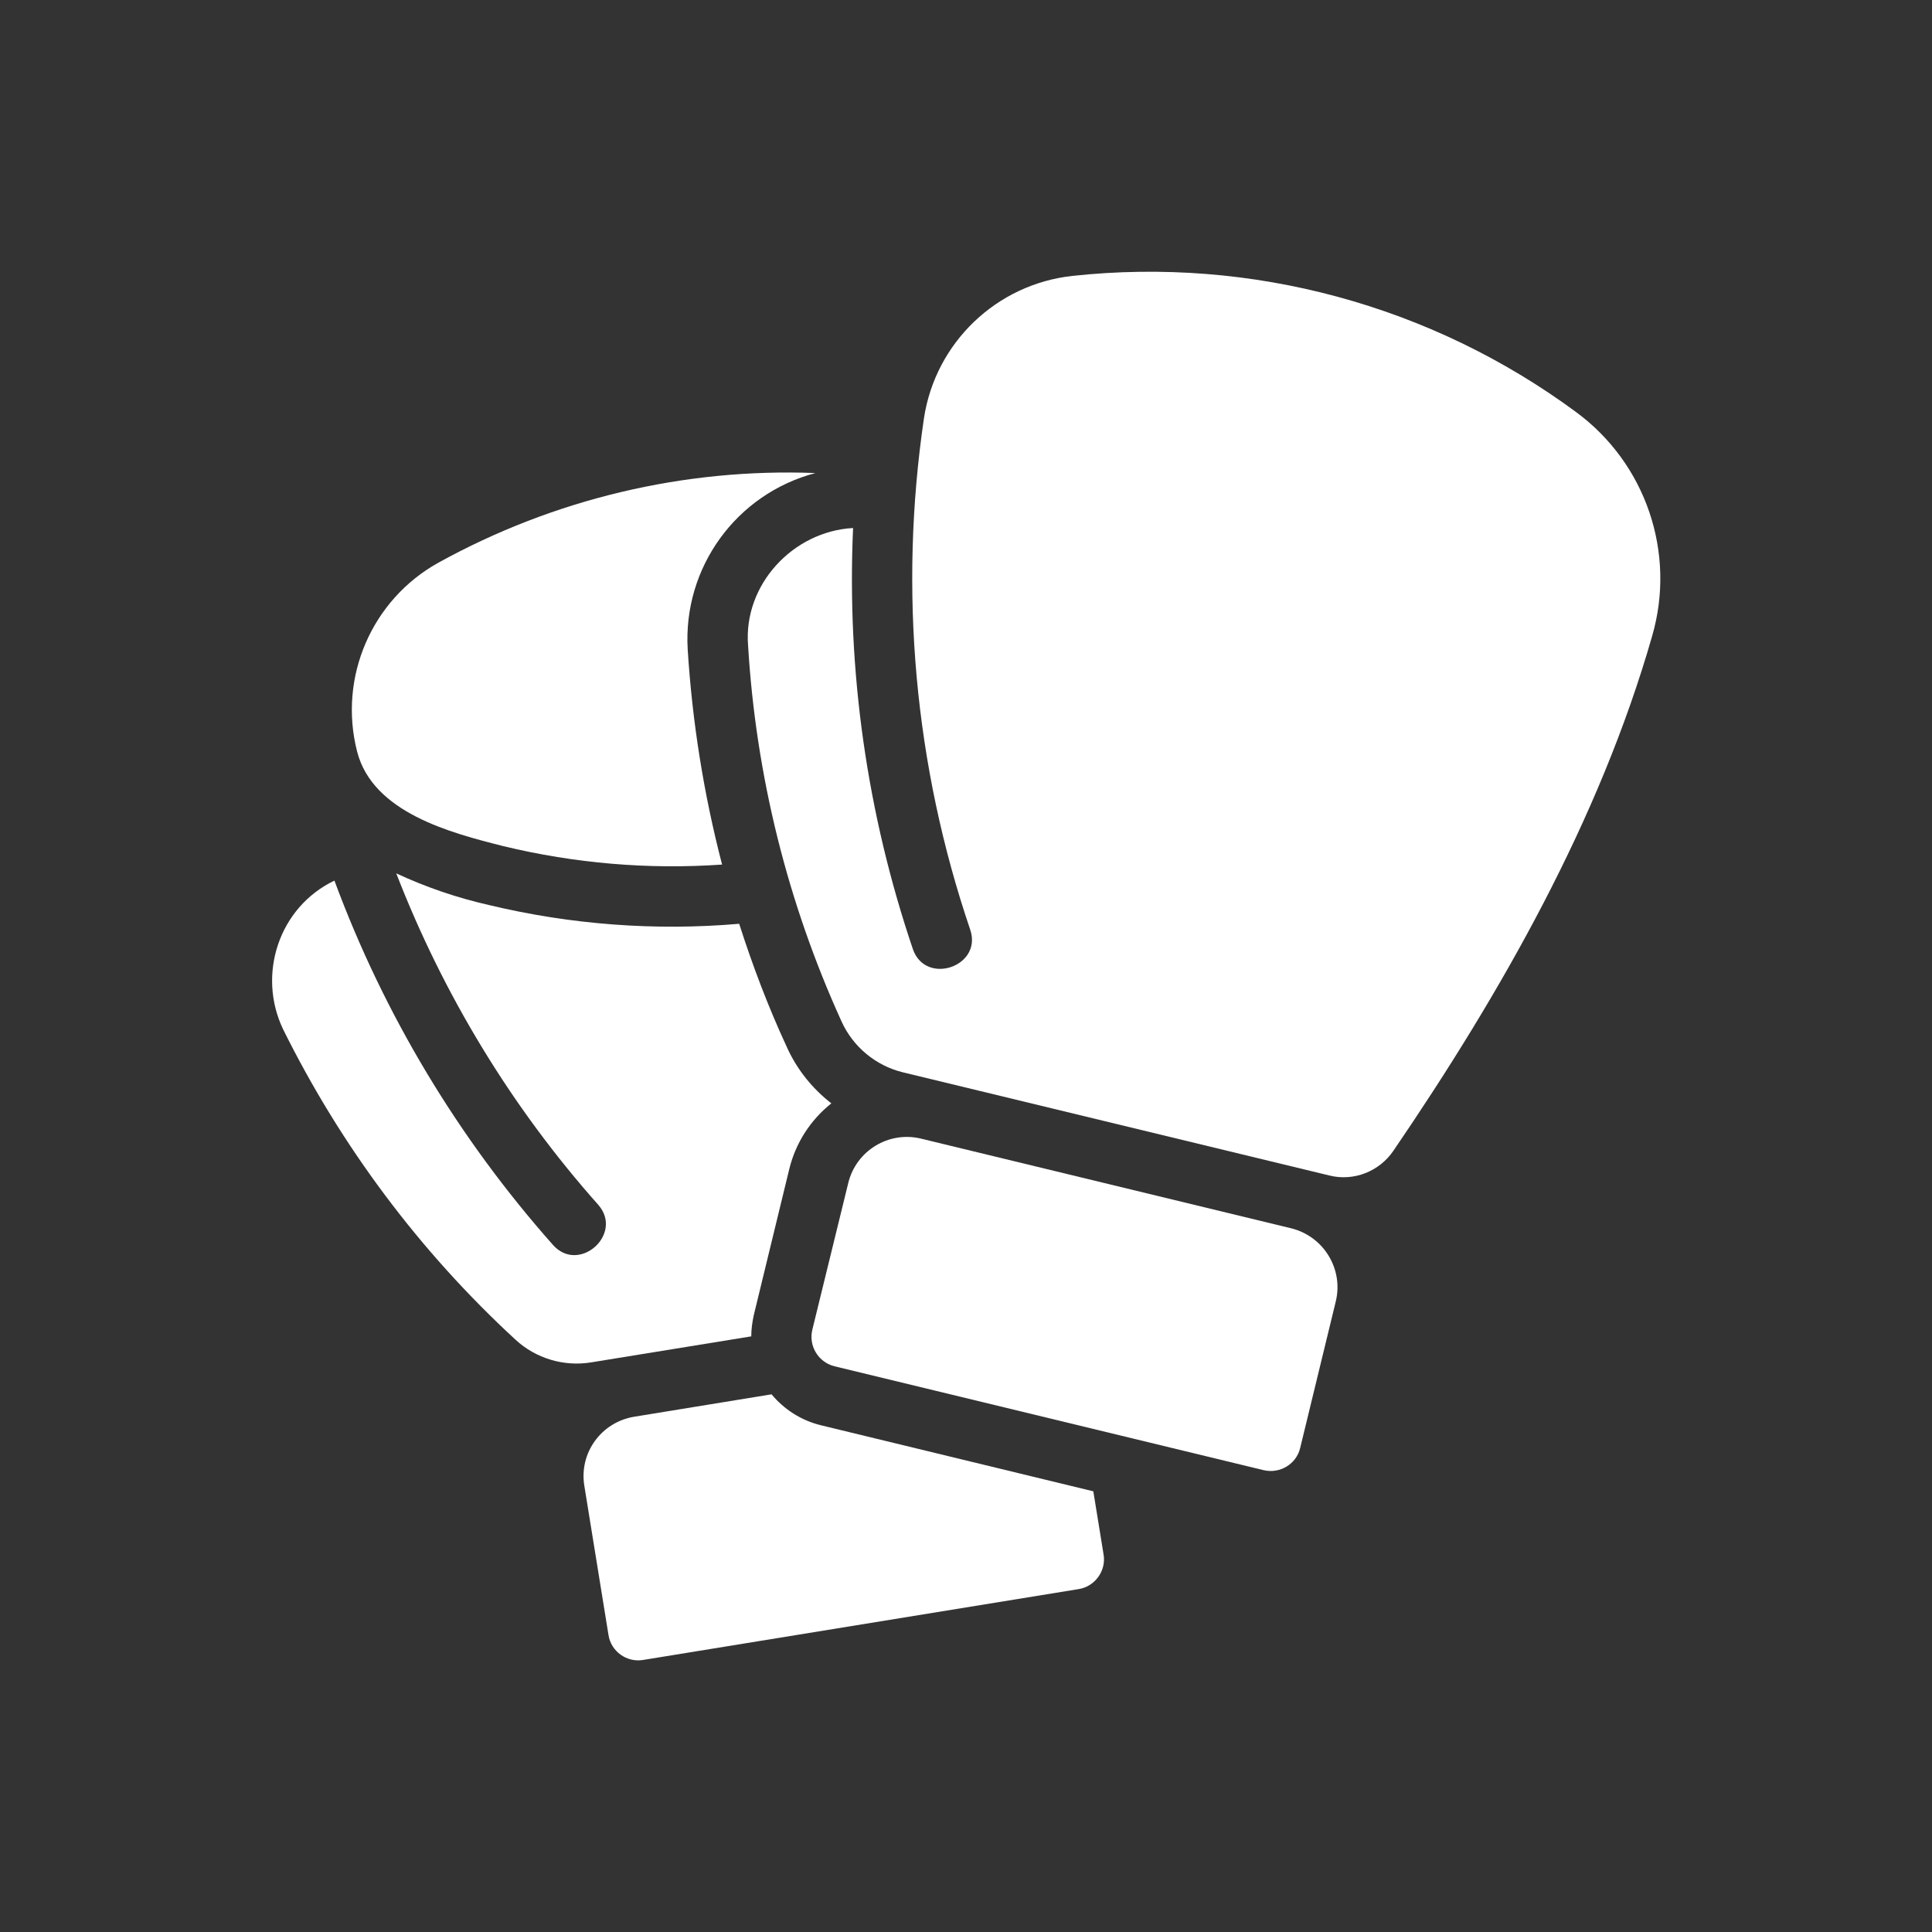
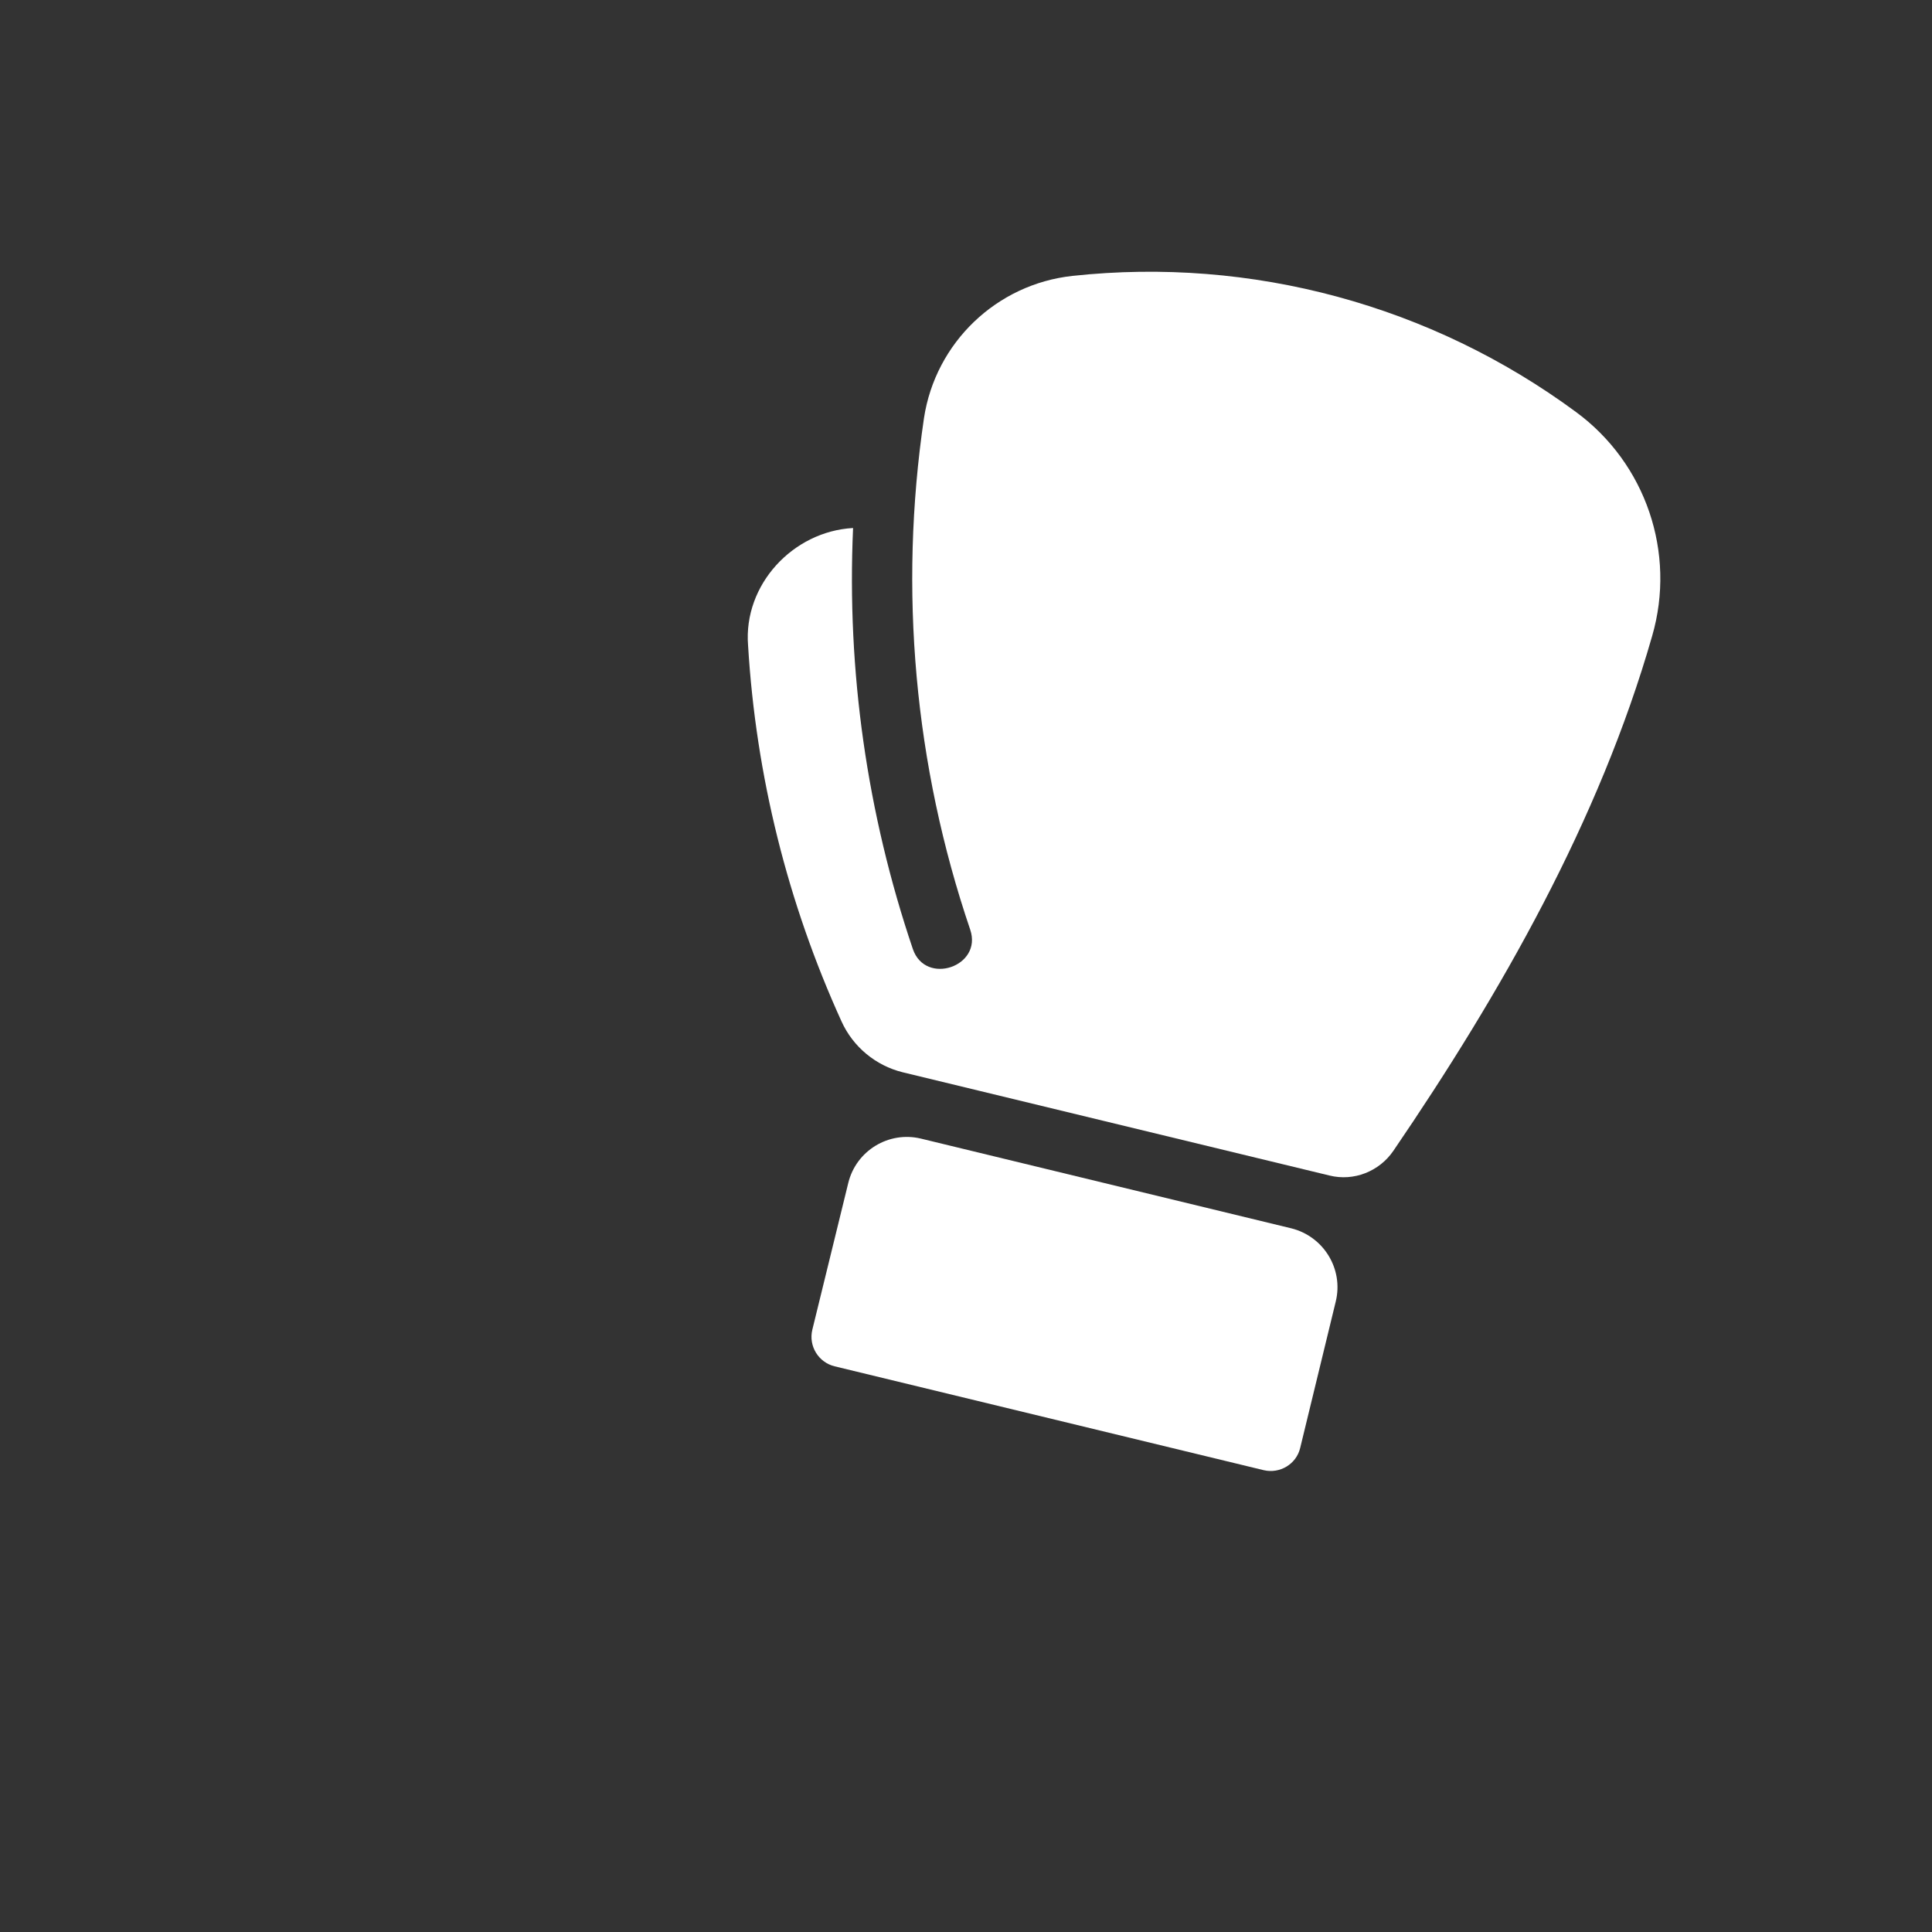
<svg xmlns="http://www.w3.org/2000/svg" width="20" height="20" viewBox="0 0 20 20" fill="none">
  <rect x="0" y="0" width="20" height="20" fill="#333333" stroke="none" />
  <path d="M13.369 12.716C13.703 12.8 13.909 13.137 13.828 13.472L13.459 14.991C13.419 15.156 13.25 15.259 13.081 15.219L8.64 14.144C8.472 14.103 8.369 13.934 8.409 13.766L8.781 12.247C8.862 11.912 9.2 11.706 9.534 11.787L13.369 12.716Z" fill="white" />
-   <path d="M11.424 16.091C11.453 16.259 11.337 16.422 11.168 16.45L6.656 17.184C6.487 17.212 6.324 17.094 6.299 16.925L6.049 15.381C5.993 15.041 6.224 14.722 6.565 14.666L7.987 14.434C8.118 14.591 8.293 14.703 8.493 14.753L11.318 15.438L11.424 16.091Z" fill="white" />
-   <path d="M4.102 9.041C4.409 9.184 4.731 9.294 5.062 9.369C5.909 9.572 6.784 9.638 7.652 9.563C7.79 9.994 7.952 10.422 8.143 10.834C8.246 11.066 8.406 11.266 8.606 11.422C8.39 11.594 8.237 11.831 8.171 12.1L7.802 13.619C7.787 13.691 7.777 13.762 7.777 13.834L6.121 14.103C5.837 14.15 5.546 14.062 5.337 13.869C4.343 12.953 3.531 11.866 2.931 10.656C2.659 10.088 2.887 9.391 3.462 9.116C3.974 10.5 4.743 11.781 5.724 12.887C5.993 13.191 6.459 12.775 6.193 12.472C5.296 11.463 4.59 10.3 4.102 9.041Z" fill="white" />
-   <path d="M4.538 5.825C5.732 5.166 7.082 4.844 8.441 4.897C7.622 5.113 7.069 5.875 7.119 6.722C7.166 7.472 7.285 8.219 7.475 8.95C6.713 9.003 5.95 8.938 5.21 8.759C4.666 8.622 3.86 8.413 3.697 7.781C3.5 7.013 3.847 6.209 4.538 5.825Z" fill="white" />
  <path d="M16.316 4.266C17.037 4.797 17.353 5.722 17.103 6.584C16.556 8.494 15.537 10.281 14.425 11.912C14.278 12.128 14.013 12.231 13.763 12.169L9.344 11.1C9.065 11.031 8.831 10.837 8.712 10.575C8.153 9.347 7.825 8.028 7.744 6.681C7.694 6.053 8.209 5.5 8.831 5.466C8.765 6.947 8.975 8.422 9.45 9.825C9.581 10.206 10.172 10.006 10.044 9.625C9.465 7.922 9.303 6.106 9.565 4.328C9.684 3.547 10.316 2.941 11.103 2.856C12.956 2.656 14.816 3.159 16.316 4.266Z" fill="white" />
</svg>